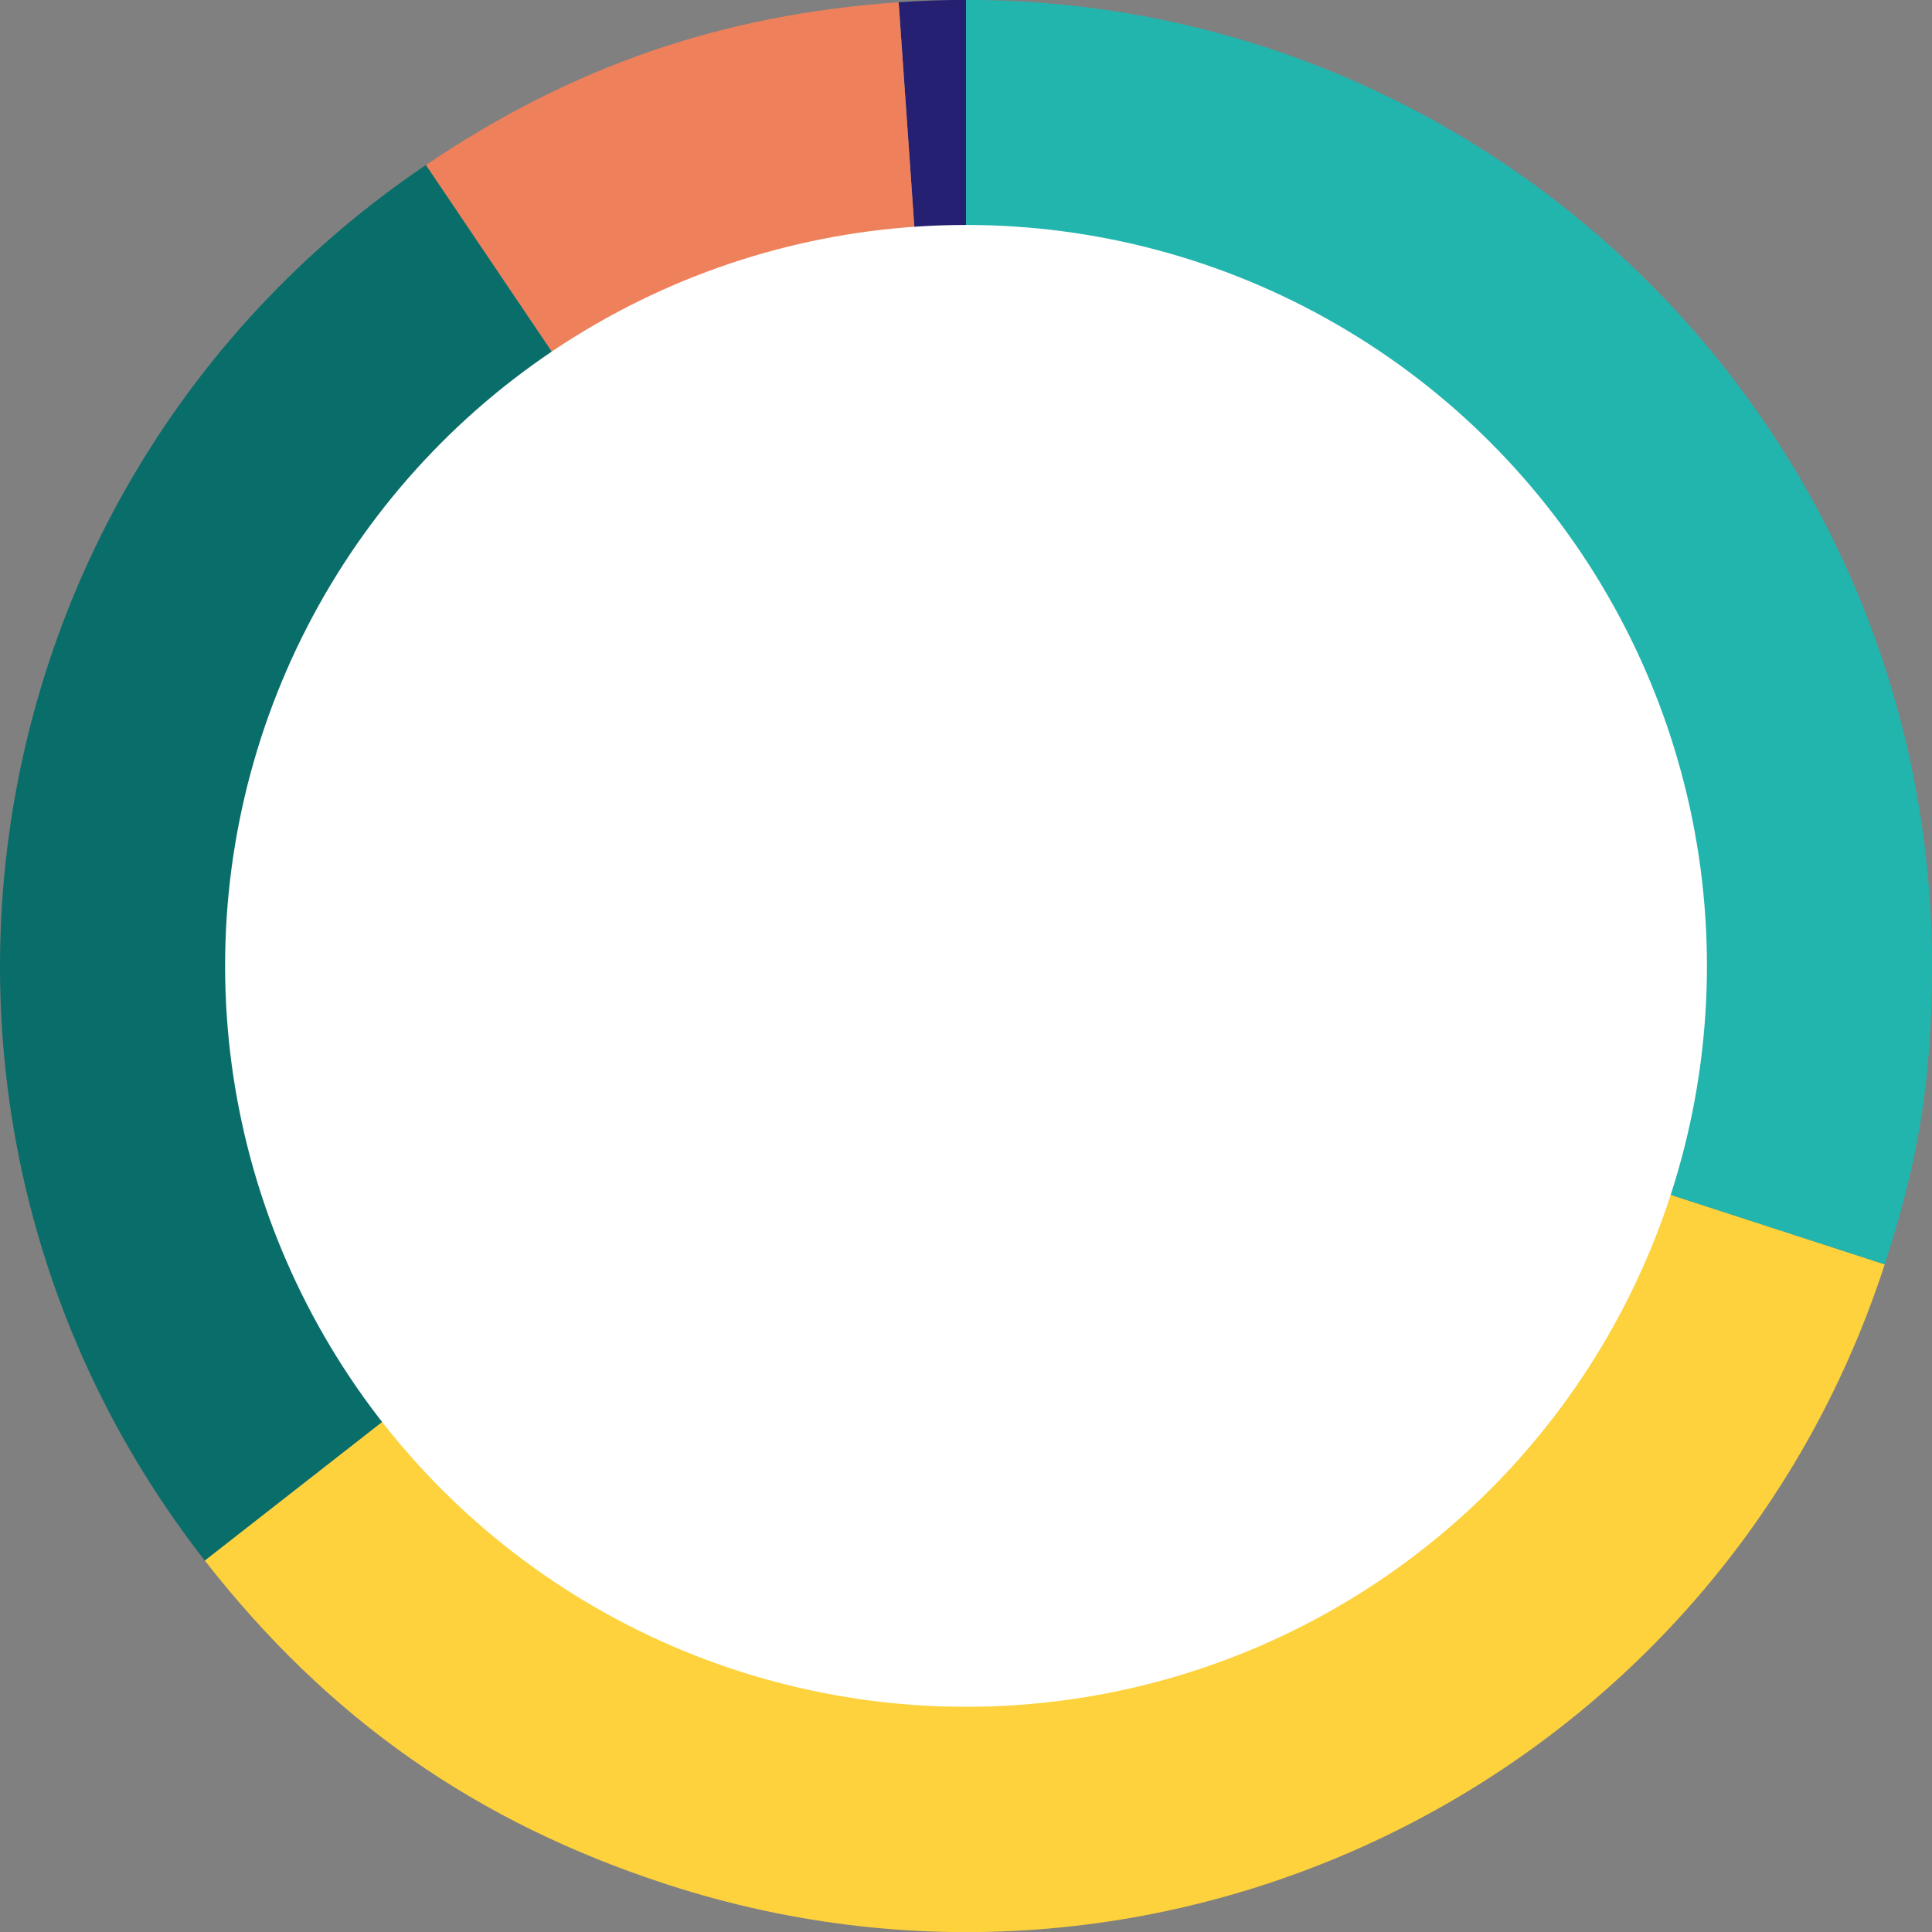
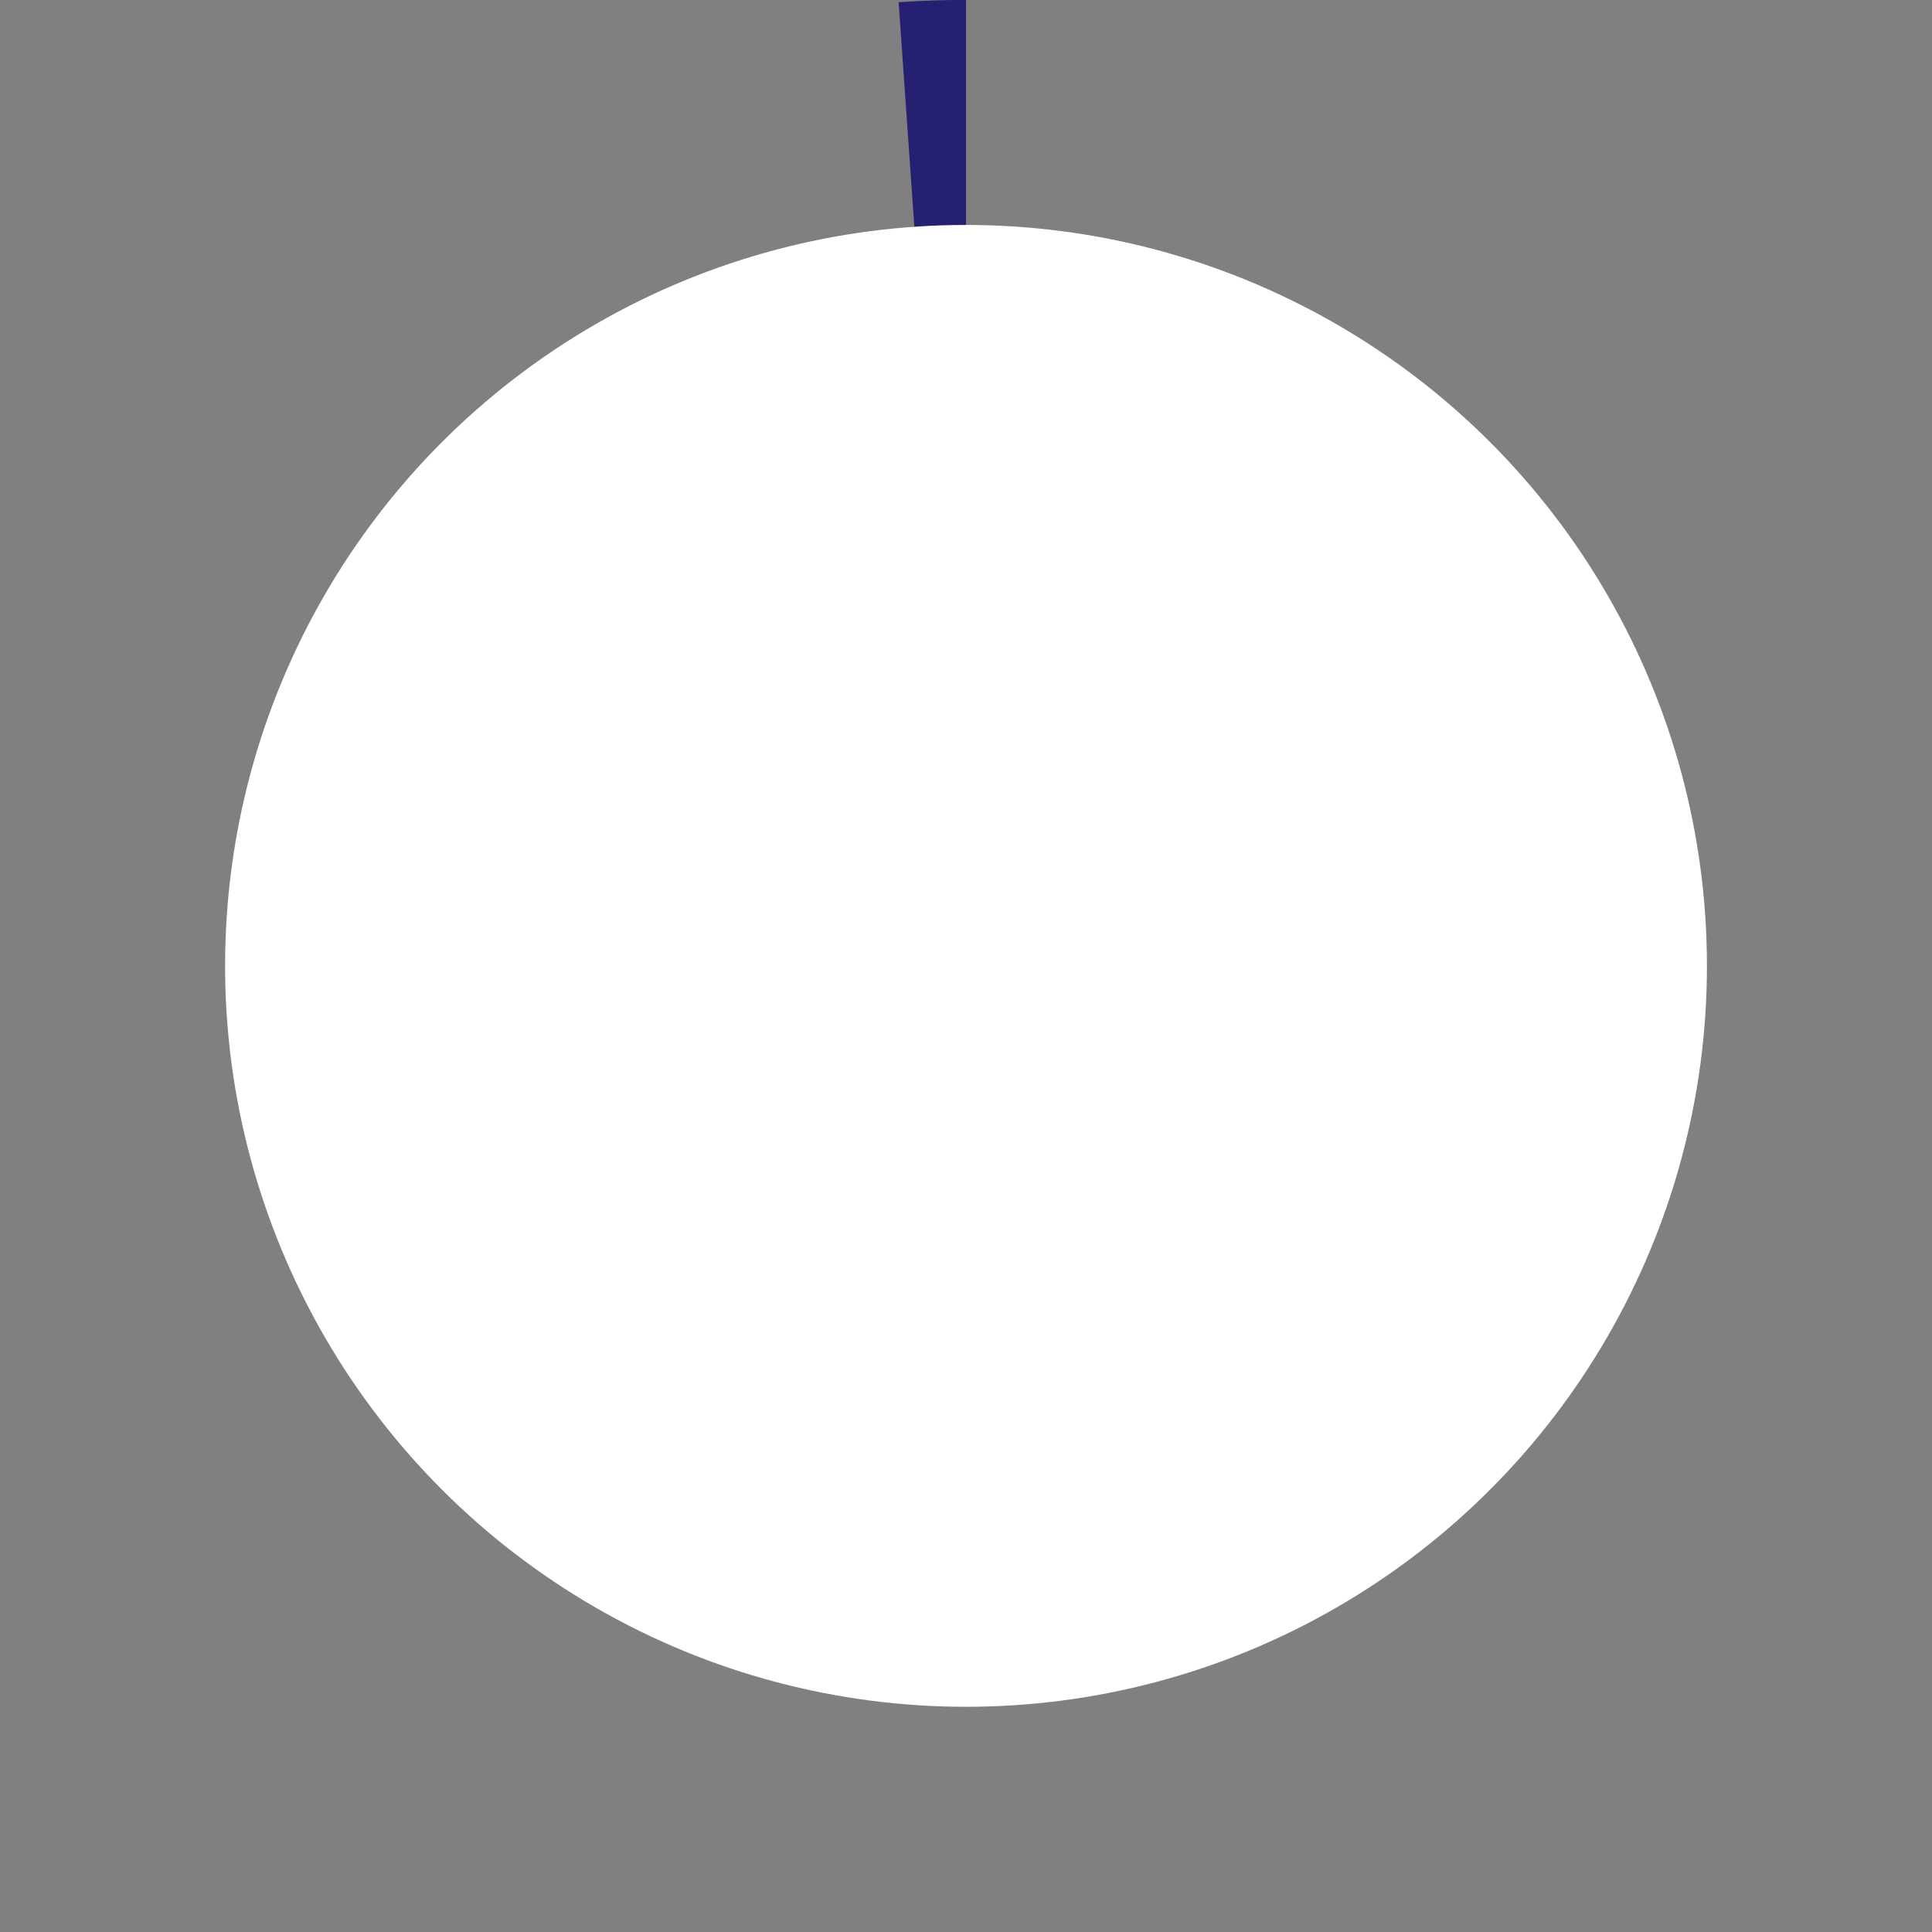
<svg xmlns="http://www.w3.org/2000/svg" id="a" viewBox="0 0 200 200">
  <rect x="0" y="0" width="200" height="200" fill="#808080" stroke="none" />
  <defs>
    <style>.b{fill:#096d69;}.b,.c,.d,.e,.f,.g{stroke-width:0px;}.c{fill:#22b5ae;}.d{fill:#252071;}.e{fill:#fff;}.f{fill:#fdd23c;}.g{fill:#ee815c;}</style>
  </defs>
  <path class="d" d="m100.002,99.987L93.027.232c2.204-.154,4.766-.244,6.975-.244v99.998Z" />
-   <path class="g" d="m100.002,99.987L44.084,17.085C59.285,6.832,74.736,1.511,93.027.232l6.975,99.754Z" />
-   <path class="b" d="m100.002,99.987l-78.799,61.565C-12.798,118.032-5.082,55.188,38.437,21.187c1.784-1.394,3.77-2.836,5.647-4.103l55.918,82.902Z" />
-   <path class="f" d="m100.002,99.987l95.104,30.901c-17.066,52.524-73.48,81.269-126.005,64.203-19.802-6.434-35.08-17.132-47.898-33.539l78.799-61.565Z" />
-   <path class="c" d="m100.002,99.987V-.011C155.229-.011,200,44.759,200,99.987c0,11.542-1.327,19.923-4.894,30.901l-95.104-30.901Z" />
  <circle class="e" cx="100.002" cy="99.987" r="76.7" />
</svg>